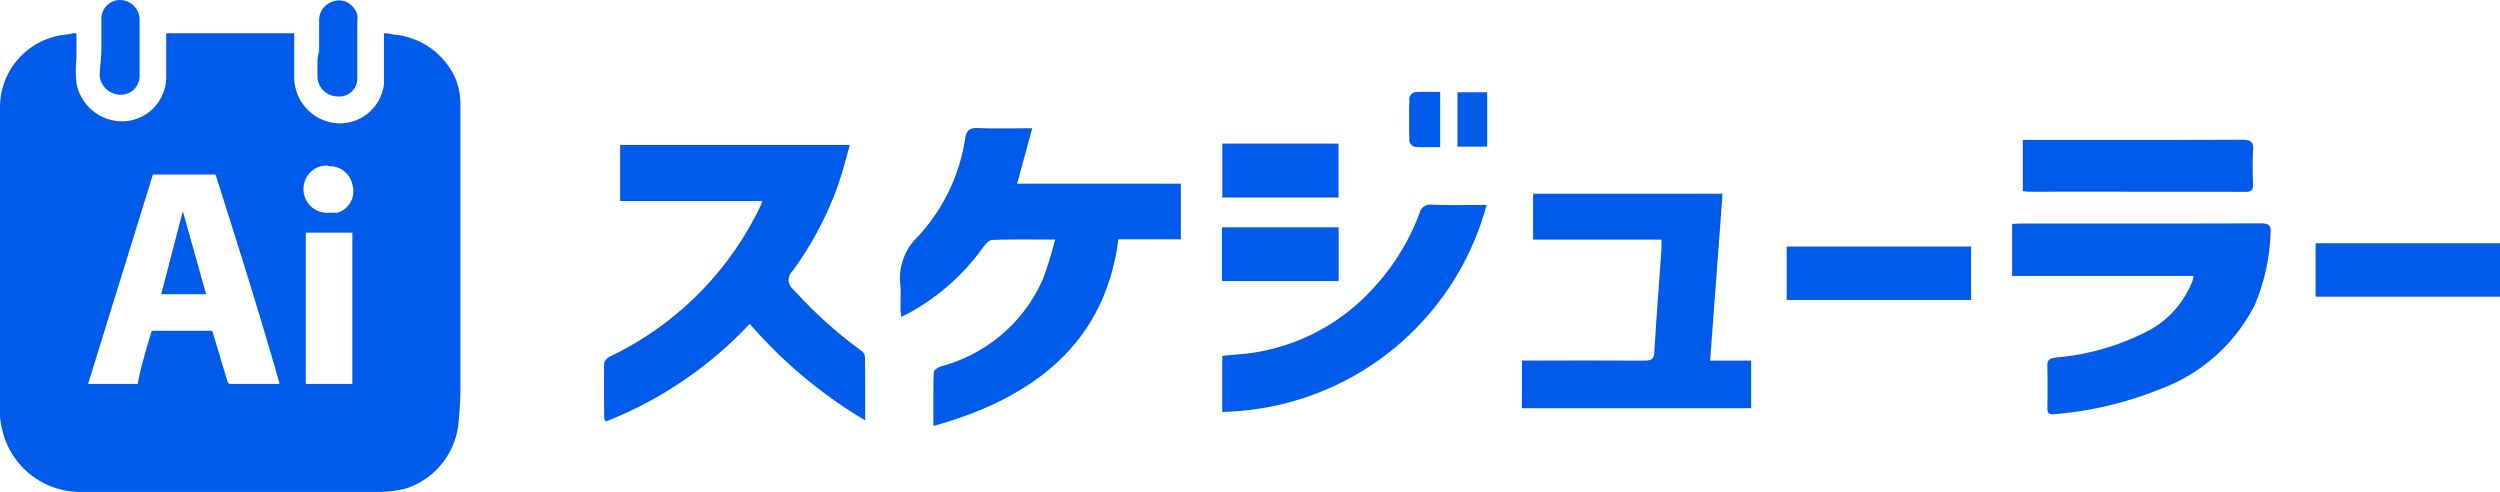
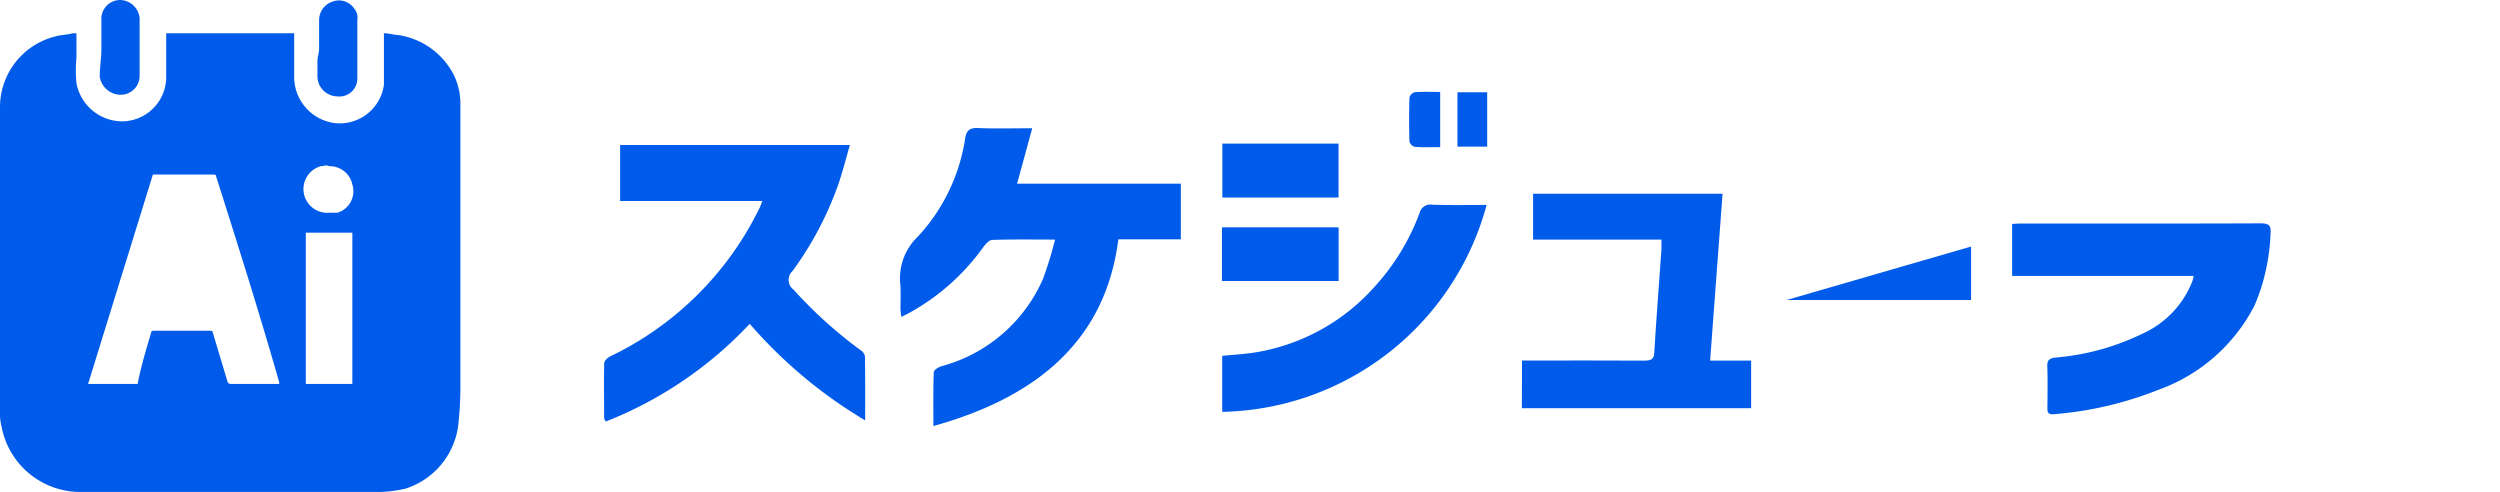
<svg xmlns="http://www.w3.org/2000/svg" width="150.42" height="29.6" viewBox="0 0 150.42 29.6">
  <g id="グループ_225" data-name="グループ 225" transform="translate(-76.661 -20.867)">
    <g id="グループ_154" data-name="グループ 154" transform="translate(2026.036 301.349)">
      <path id="パス_10" data-name="パス 10" d="M-1897.32-209.185a28.324,28.324,0,0,1-6.946-5.809,23.792,23.792,0,0,1-8.656,5.877c-.045-.077-.1-.129-.1-.182-.008-1.107-.023-2.214,0-3.321,0-.143.2-.334.362-.415a19.227,19.227,0,0,0,8.988-8.937c.057-.114.095-.235.165-.413h-8.556v-3.37h13.825c-.244.837-.441,1.63-.708,2.4a20.183,20.183,0,0,1-2.745,5.185.725.725,0,0,0,.061,1.119,26.622,26.622,0,0,0,4.03,3.639.589.589,0,0,1,.268.381C-1897.312-211.779-1897.32-210.531-1897.32-209.185Z" transform="translate(0 -46.004)" fill="#005bea" />
      <path id="パス_11" data-name="パス 11" d="M-1673.476-223.56c0-1.165-.016-2.206.022-3.246,0-.125.281-.295.47-.355a9.276,9.276,0,0,0,6.116-5.285,23.624,23.624,0,0,0,.713-2.332c-1.352,0-2.571-.021-3.786.021-.194.007-.419.274-.554.461a13.41,13.41,0,0,1-4.332,3.873c-.165.094-.339.175-.574.3a4.144,4.144,0,0,1-.054-.425c-.005-.5.025-1-.008-1.492a3.464,3.464,0,0,1,1.063-2.929,11.142,11.142,0,0,0,2.84-5.927c.084-.452.253-.615.8-.592,1.029.043,2.062.012,3.23.012l-.91,3.333h9.852v3.35h-3.76C-1663.1-228.876-1667.028-225.352-1673.476-223.56Z" transform="translate(-219.738 -31.289)" fill="#005bea" />
      <path id="パス_12" data-name="パス 12" d="M-947.047-147.01h-10.925v-3.129c.2-.008.375-.022.555-.022,4.795,0,9.589.007,14.383-.012.543,0,.639.148.612.579a12.126,12.126,0,0,1-.967,4.367,10.467,10.467,0,0,1-5.791,5.073,21.594,21.594,0,0,1-6.229,1.461c-.381.042-.445-.081-.442-.359.01-.85.022-1.7-.005-2.55-.011-.359.151-.461.537-.5a14.656,14.656,0,0,0,5.143-1.411,5.758,5.758,0,0,0,3.047-3.176C-947.1-146.764-947.089-146.841-947.047-147.01Z" transform="translate(-870.337 -116.871)" fill="#005bea" />
      <path id="パス_13" data-name="パス 13" d="M-1176.718-170.59h.689c2.223,0,4.445-.007,6.668.006.414,0,.581-.083.6-.475.124-2.066.286-4.129.431-6.194.013-.187,0-.376,0-.613h-7.721v-2.759h11.4c-.248,3.322-.5,6.65-.748,10.041h2.467v2.863h-13.794Z" transform="translate(-681.081 -88.2)" fill="#005bea" />
      <path id="パス_14" data-name="パス 14" d="M-1401.247-170.379a16.826,16.826,0,0,1-15.907,12.449V-161.3c.631-.063,1.272-.1,1.9-.193a12.207,12.207,0,0,0,7.222-3.916,13.575,13.575,0,0,0,2.765-4.521.655.655,0,0,1,.75-.463C-1403.444-170.36-1402.371-170.379-1401.247-170.379Z" transform="translate(-458.682 -97.771)" fill="#005bea" />
-       <path id="パス_15" data-name="パス 15" d="M-949.438-224.469v-3.072h.582c4.2,0,8.4.008,12.6-.01.535,0,.707.125.678.59-.044.7-.023,1.411-.007,2.116.006.3-.081.431-.462.43q-6.524-.014-13.048-.008A2.8,2.8,0,0,1-949.438-224.469Z" transform="translate(-878.23 -44.523)" fill="#005bea" />
-       <path id="パス_16" data-name="パス 16" d="M-703.479-131.745v3.216h-11.094v-3.216Z" transform="translate(-1095.476 -134.102)" fill="#005bea" />
-       <path id="パス_22" data-name="パス 22" d="M-703.479-131.745v3.216h-11.094v-3.216Z" transform="translate(-1127.302 -133.903)" fill="#005bea" />
+       <path id="パス_22" data-name="パス 22" d="M-703.479-131.745v3.216h-11.094Z" transform="translate(-1127.302 -133.903)" fill="#005bea" />
      <path id="パス_17" data-name="パス 17" d="M-1410.073-223.8h-6.99v-3.245h6.99Z" transform="translate(-458.765 -44.797)" fill="#005bea" />
      <path id="パス_18" data-name="パス 18" d="M-1417.377-146.3v-3.23h7.02v3.23Z" transform="translate(-458.476 -117.273)" fill="#005bea" />
      <path id="パス_19" data-name="パス 19" d="M-1265.4-271.63c-.535,0-1.033.022-1.525-.015a.466.466,0,0,1-.323-.32q-.041-1.321,0-2.643a.462.462,0,0,1,.314-.327c.493-.037.991-.016,1.535-.016Z" transform="translate(-597.323 0)" fill="#005bea" />
      <path id="パス_20" data-name="パス 20" d="M-1228.465-274.538h1.787v3.27h-1.787Z" transform="translate(-633.216 -0.392)" fill="#005bea" />
    </g>
    <g id="logo" transform="translate(75.961 19.467)">
      <path id="パス_2" d="M6.8,4.3V2.6A1.135,1.135,0,0,1,7.9,1.4h0A1.2,1.2,0,0,1,9.1,2.5V6A1.135,1.135,0,0,1,7.9,7.1,1.278,1.278,0,0,1,6.7,6c0-.5.1-1.1.1-1.7Z" fill="#005bea" />
      <path id="パス_3" d="M19.9,4.3V2.6a1.17,1.17,0,0,1,.8-1.1,1.094,1.094,0,0,1,1.3.4.844.844,0,0,1,.2.7V6.1A1.078,1.078,0,0,1,21,7.2,1.216,1.216,0,0,1,19.8,6V5.1c0-.3.1-.5.1-.8Z" fill="#005bea" />
-       <path id="パス_23" data-name="パス 23" d="M10.4,19.1h2.7l-1.4-5Z" fill="#005bea" />
      <path id="パス_24" data-name="パス 24" d="M28.4,24.3V7.7A3.922,3.922,0,0,0,28,5.9a4.5,4.5,0,0,0-3.4-2.4c-.2,0-.5-.1-.8-.1V6.5a2.68,2.68,0,0,1-3,2.3A2.8,2.8,0,0,1,18.4,6V3.4H10.7V6A2.669,2.669,0,0,1,8.1,8.7,2.808,2.808,0,0,1,5.3,6.4a7.519,7.519,0,0,1,0-1.5V3.4H5.1c-.4.1-.8.1-1.1.2A4.386,4.386,0,0,0,.7,7.9V26.1a3.4,3.4,0,0,0,.1,1A4.823,4.823,0,0,0,5.5,31H23.6a7.719,7.719,0,0,0,1.5-.2,4.615,4.615,0,0,0,3.2-4.1A20.932,20.932,0,0,0,28.4,24.3Zm-11,.2H14.6c-.1,0-.1,0-.2-.1l-.9-3c0-.1-.1-.1-.2-.1H10c-.1,0-.2,0-.2.1h0c-.3,1-.6,2-.8,3,0,.1,0,.1-.1.1H6L9.9,11.9h3.6c.1,0,.2,0,.2.1h0c1.3,4.1,2.6,8.2,3.8,12.4v.1Zm4.5,0H19.1V15.4h2.8ZM21,14.2h-.5a1.429,1.429,0,0,1-.5-2.8c.2,0,.3-.1.5,0a1.39,1.39,0,0,1,1.4,1.1A1.351,1.351,0,0,1,21,14.2Z" fill="#005bea" />
    </g>
  </g>
</svg>